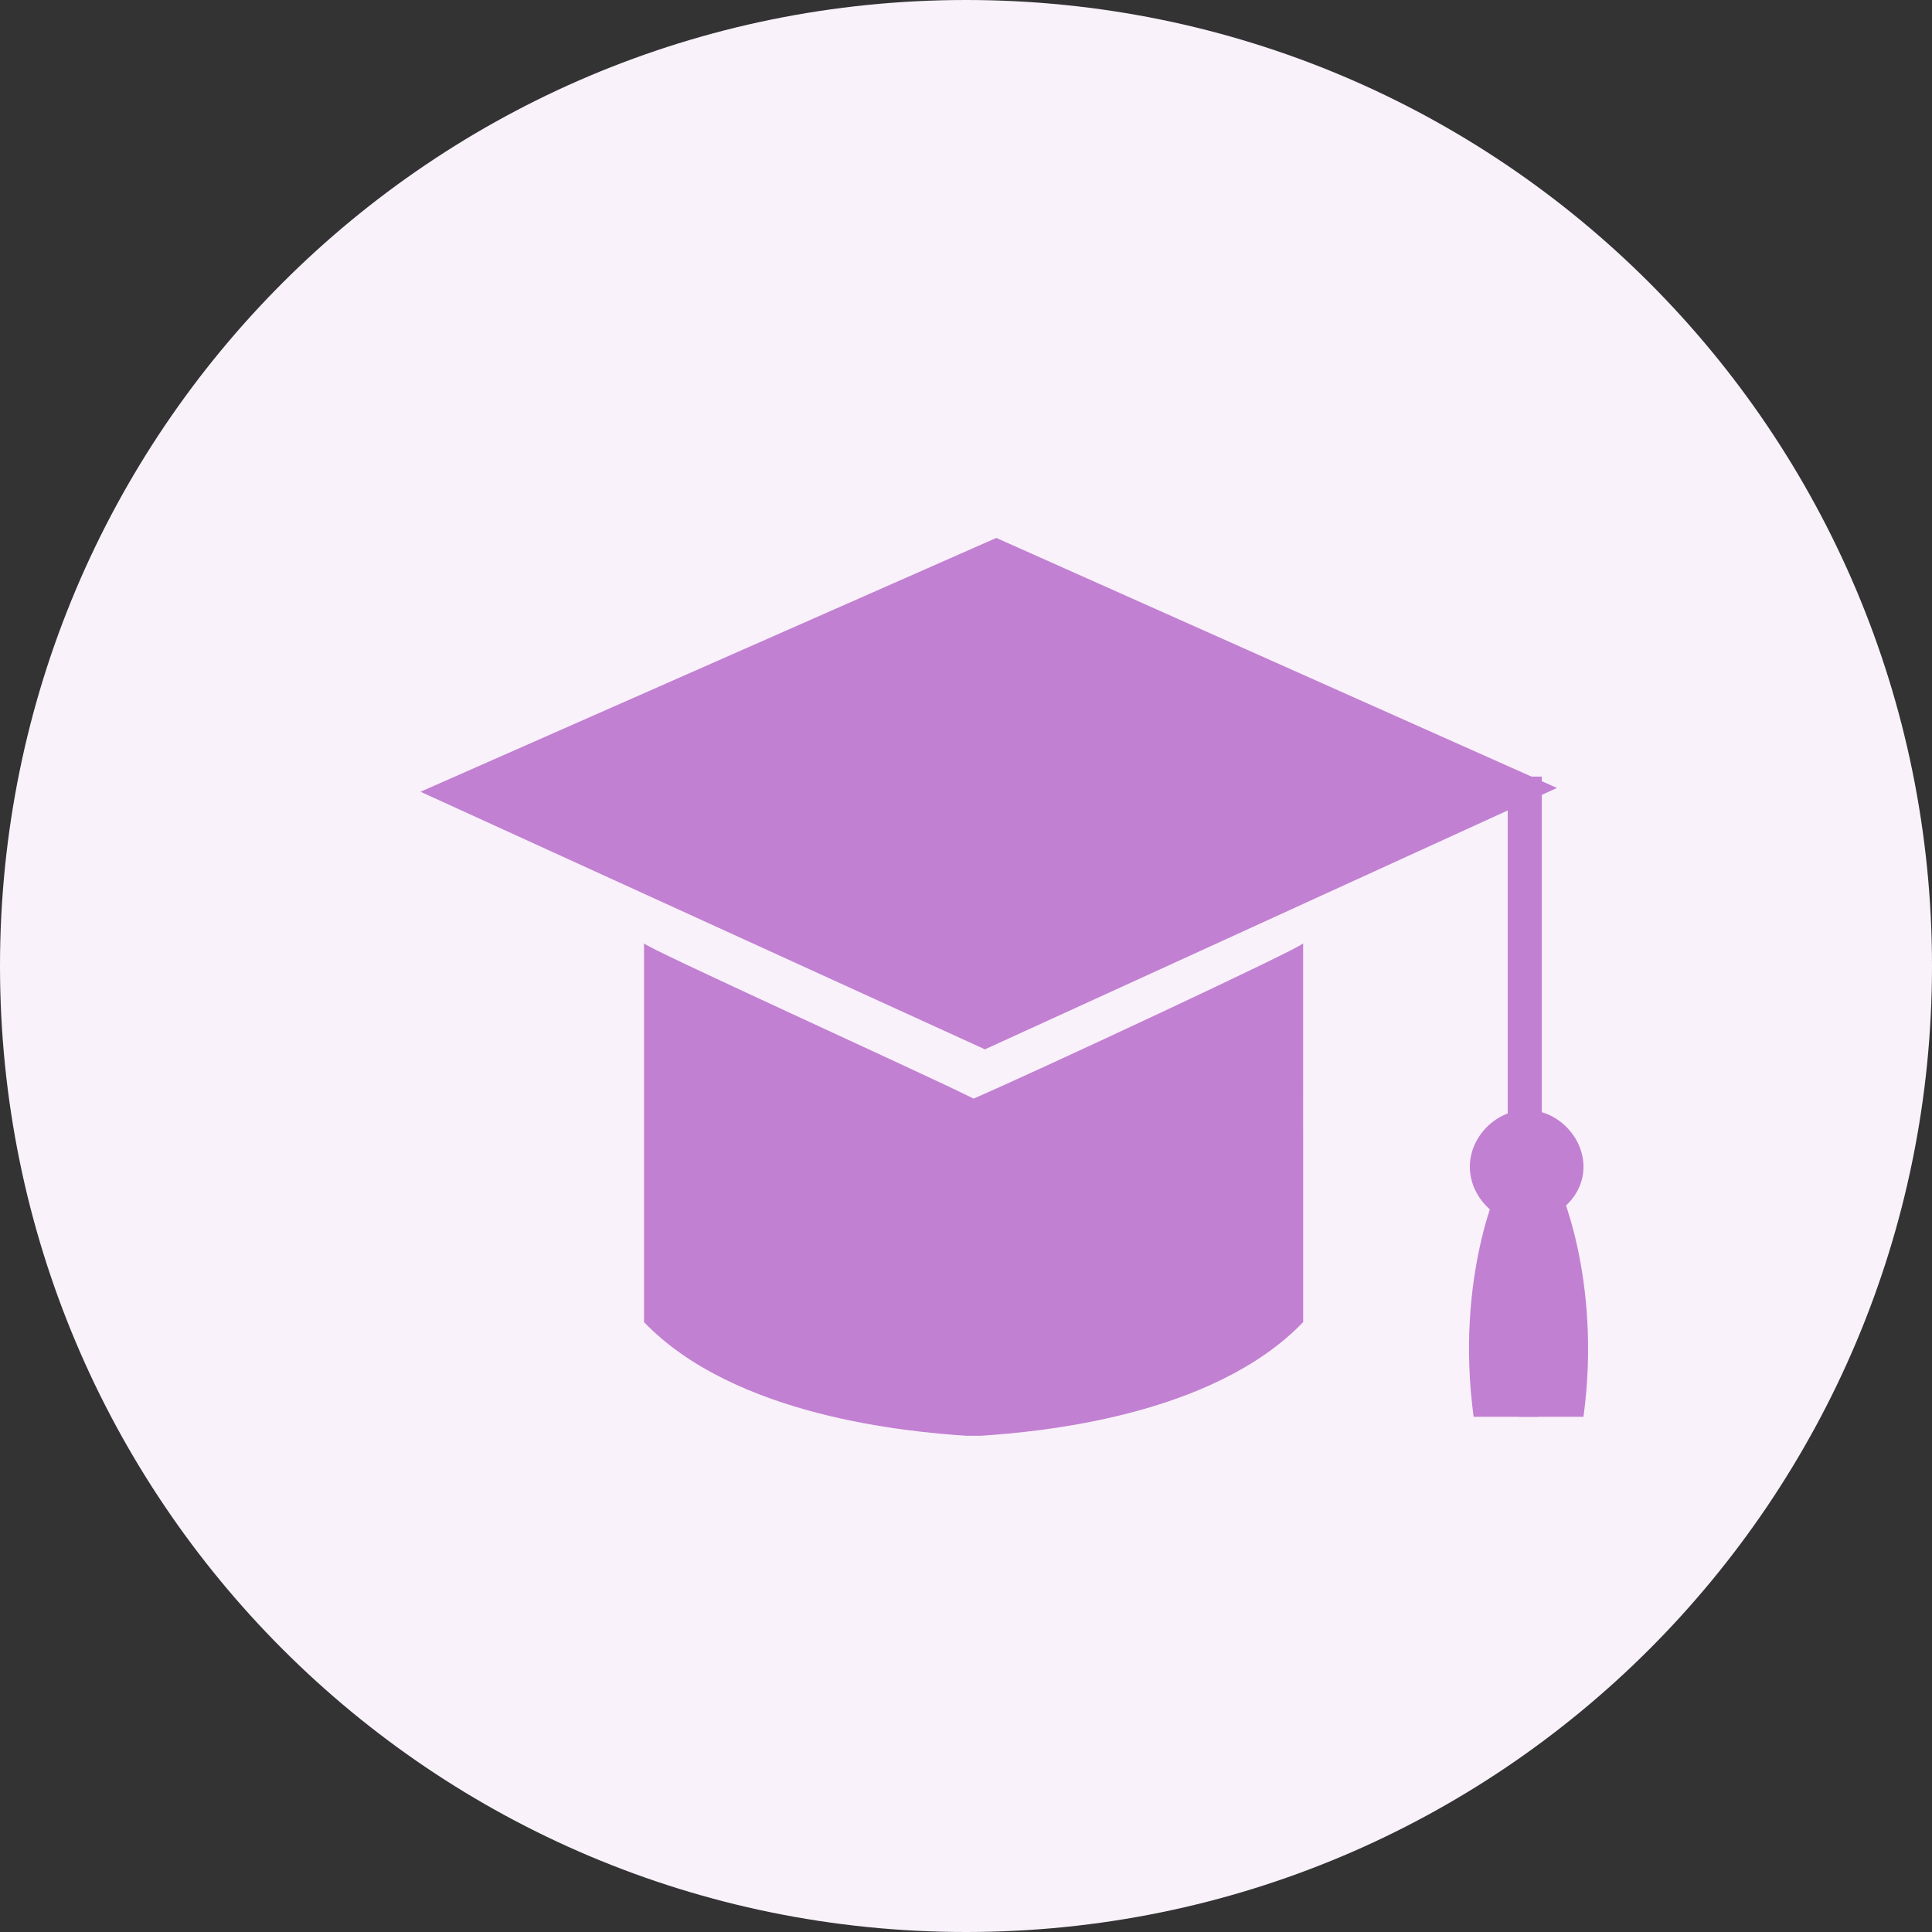
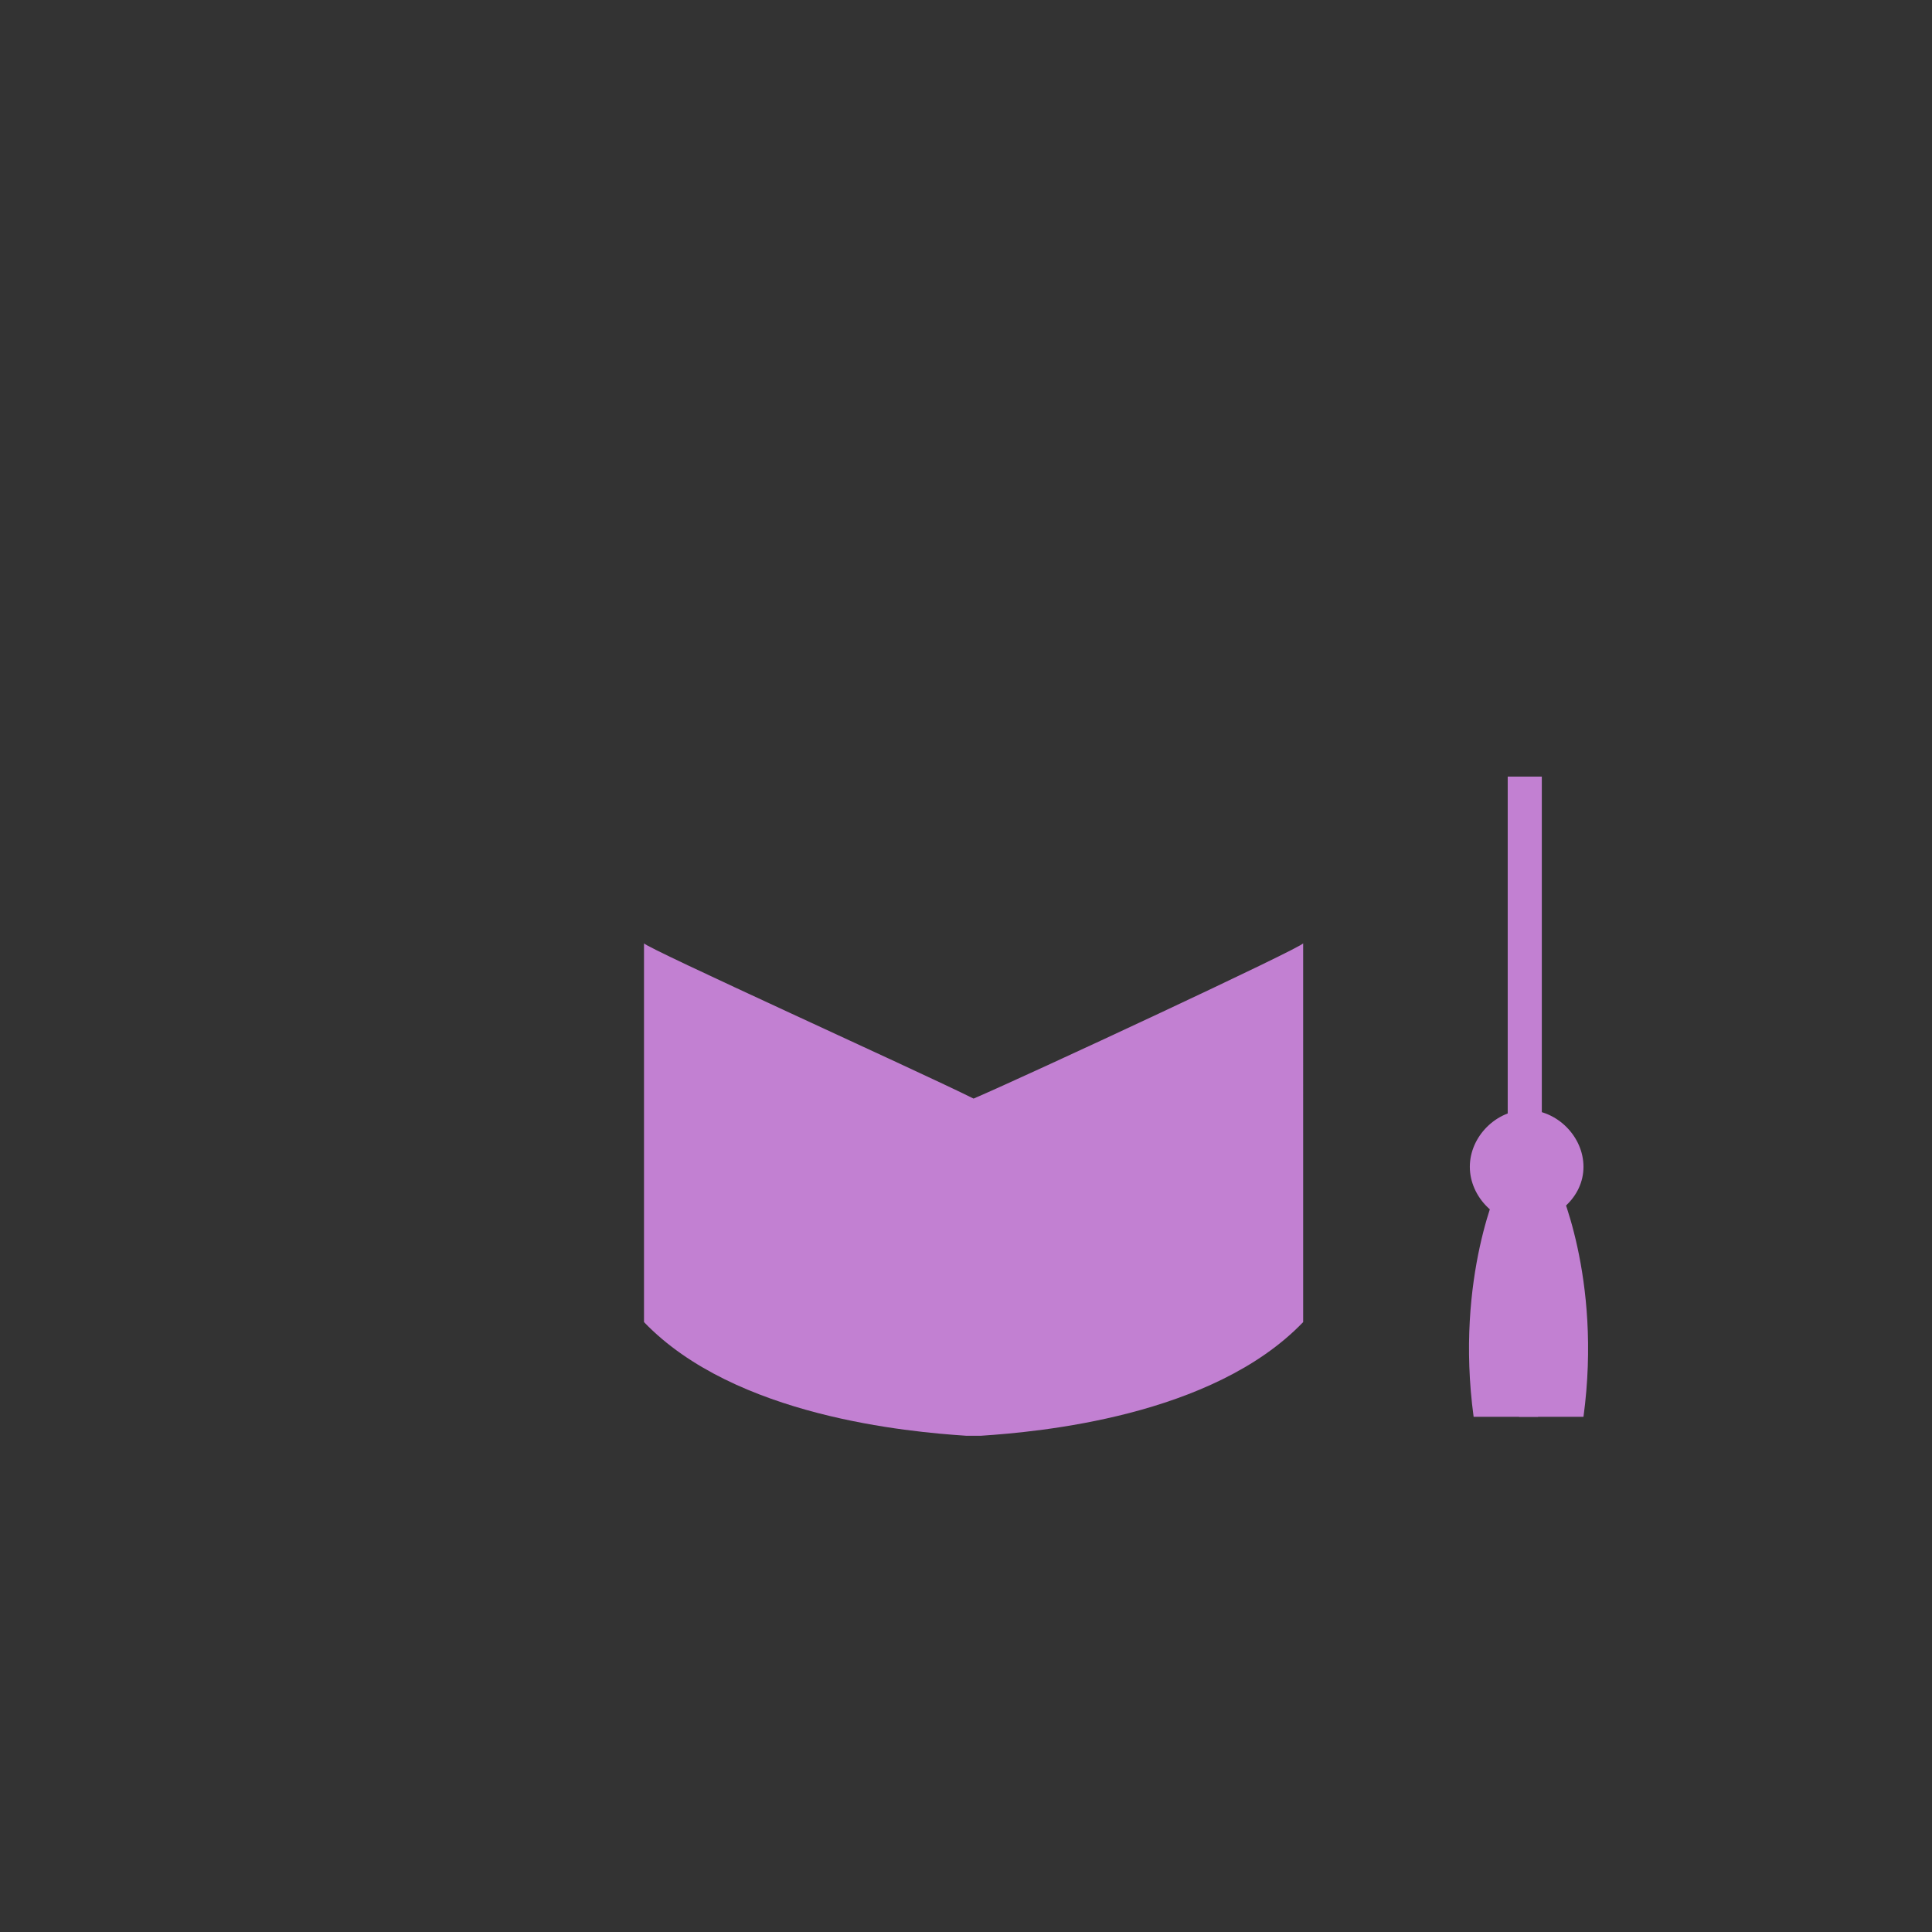
<svg xmlns="http://www.w3.org/2000/svg" version="1.2" baseProfile="tiny" id="Layer_1" x="0px" y="0px" viewBox="0 0 51 51" xml:space="preserve">
  <rect x="0" y="0" width="51" height="51" fill="#333333" stroke="none" />
-   <path fill="#F9F2FB" d="M25.5,0L25.5,0C39.6,0,51,11.4,51,25.5l0,0C51,39.6,39.6,51,25.5,51l0,0C11.4,51,0,39.6,0,25.5l0,0  C0,11.4,11.4,0,25.5,0z" />
  <g display="none">
    <path display="inline" fill="#C280D2" d="M25.5,20.5c0,0.6-0.1,1.2-0.2,1.8c0,0.1-0.2,0.2-0.3,0.2c-1.5,0.5-2.8,1.4-3.7,2.7   c-0.8,1.1-1.3,2.5-1.4,3.9c0,0.5,0.1,1,0.4,1.4c-0.6,1-0.5,1.6,0.2,2.4c-0.4,0.4-0.6,0.9-0.6,1.5c0,0.6,0.2,1.1,0.6,1.5   c-0.7,0.6-0.6,1.3-0.6,2.1c0,0.9,0.4,1.7,0.9,2.5c0.2,0.2,0.3,0.4,0.5,0.6h-7.9c-0.6-0.2-0.8-0.7-0.9-1.3c-0.1-2.1-0.3-4.2-0.5-6.4   c-0.2-2.4-0.4-4.8-0.6-7.2c-0.1-1.8-0.3-3.5-0.4-5.3c0-0.1,0-0.2,0-0.3H25.5z" />
    <path display="inline" fill="#C280D2" d="M40.9,28.5c-0.4-2.9-2.9-5.2-5.8-5.2c-2.7,0-5.4,0-8.1,0c-3.2,0-5.8,2.7-5.9,5.9   c0,0.5,0.2,0.7,0.7,0.7c6.2,0,12.3,0,18.5,0c0.3,0,0.6-0.1,0.7-0.4v-0.7C41,28.7,41,28.6,40.9,28.5z M27.1,27.7c-0.1,0-0.2,0-0.2,0   c-0.1,0-0.2,0-0.3,0c-0.3,0-0.5-0.2-0.5-0.5c0-0.1,0-0.3,0.1-0.4c0.1-0.1,0.2-0.2,0.4-0.2c0.2,0,0.4,0,0.5,0c0.4,0,0.6,0.2,0.6,0.6   C27.7,27.5,27.5,27.7,27.1,27.7z M28.8,25.5c-0.1,0-0.2,0-0.3,0c-0.5,0-0.8-0.2-0.8-0.6c0-0.4,0.3-0.6,0.8-0.6c0.1,0,0.2,0,0.3,0   c0.3,0,0.5,0.2,0.5,0.5C29.4,25.2,29.2,25.5,28.8,25.5z M32.2,27.2c-0.1,0-0.2,0-0.3,0v0c-0.1,0-0.1,0-0.2,0   c-0.4,0-0.7-0.2-0.6-0.6c0-0.3,0.2-0.5,0.6-0.5c0.2,0,0.3,0,0.5,0c0.3,0,0.5,0.2,0.5,0.5C32.7,26.9,32.5,27.1,32.2,27.2L32.2,27.2z   " />
    <path display="inline" fill="#C280D2" d="M41,37v1.1c0,0.1,0,0.1-0.1,0.2c-0.3,1.3-1,2.1-2.3,2.6c-0.2,0.1-0.4,0.1-0.6,0.2H24   c-0.4-0.1-0.9-0.2-1.2-0.4c-1.5-0.8-1.8-2.1-1.7-3.5c0-0.3,0.2-0.4,0.4-0.5c0.1,0,0.2,0,0.3,0c6.2,0,12.3,0,18.5,0   C40.6,36.6,40.9,36.7,41,37z" />
    <path display="inline" fill="#C280D2" d="M41,34.1v0.5c-0.2,0.7-0.7,0.9-1.4,0.9c-5.7,0-11.4,0-17.1,0c-0.2,0-0.3,0-0.5,0   c-0.5-0.1-0.9-0.6-0.9-1.1c0-0.3,0.1-0.5,0.3-0.7c0.2-0.2,0.4-0.3,0.7-0.4c0.1,0,0.3,0,0.4,0c3.3,0,6.5,0,9.8,0   c0.4,0,0.7,0.1,1,0.4c0.4,0.3,0.8,0.7,1.2,1c0.6,0.4,1.2,0.4,1.7,0c0.5-0.3,0.9-0.7,1.4-1.1c0.2-0.2,0.5-0.2,0.8-0.3   c0.4,0,0.9,0,1.3,0C40.3,33.2,40.8,33.5,41,34.1z" />
    <path display="inline" fill="#C280D2" d="M26.5,19.2c0,0.1-0.3,0.2-0.5,0.2c-1.3,0-2.5,0-3.8,0c-3.8,0-7.6,0-11.4,0   c-0.3,0-0.6-0.1-0.7-0.4v-0.9c0.2-0.3,0.5-0.4,0.8-0.4c5,0,10,0,15,0c0.3,0,0.6,0,0.7,0.3C26.6,18.4,26.5,18.8,26.5,19.2z" />
    <path display="inline" fill="#C280D2" d="M41,31.5v0.3c-0.1,0.3-0.4,0.4-0.7,0.4c-0.7,0-1.3,0-2,0c-0.5,0-1,0.2-1.4,0.5   c-0.4,0.3-0.8,0.7-1.3,1c-0.2,0.2-0.3,0.2-0.5,0c-0.4-0.3-0.8-0.7-1.2-1c-0.5-0.4-1-0.5-1.6-0.5c-3.4,0-6.9,0-10.3,0   c-0.1,0-0.3,0-0.4,0c-0.1,0-0.2-0.1-0.3-0.2c-0.1-0.1-0.1-0.2-0.1-0.4c0-0.1,0-0.3,0.1-0.4c0.1-0.1,0.2-0.2,0.3-0.2   c0.1,0,0.2,0,0.3,0c6.1,0,12.2,0,18.3,0C40.5,31,40.8,31.1,41,31.5z" />
    <path display="inline" fill="#C280D2" d="M18.9,12.2c0,0.7,0,1.5,0,2.2h-1.1c0-0.6,0-1.2,0-1.8c0-0.7-0.1-0.7-0.7-0.9   c-0.6-0.2-1.3-0.4-1.9-0.5c-0.3-0.1-0.4-0.2-0.2-0.4c0.1-0.2,0.2-0.4,0.3-0.7h0.2c0.8,0.2,1.6,0.5,2.4,0.7   C18.9,11,18.9,10.9,18.9,12.2z" />
-     <path display="inline" fill="#C280D2" d="M25.1,16.6H11.5c0.2-0.3,0.2-0.6,0.4-0.8c0.1-0.1,0.3-0.2,0.5-0.3c0.3,0,0.6,0,0.8,0   c3.5,0,7.1,0,10.6,0c0.6,0,0.9,0.1,1.1,0.7C25,16.4,25.1,16.5,25.1,16.6z" />
+     <path display="inline" fill="#C280D2" d="M25.1,16.6H11.5c0.2-0.3,0.2-0.6,0.4-0.8c0.1-0.1,0.3-0.2,0.5-0.3c0.3,0,0.6,0,0.8,0   c3.5,0,7.1,0,10.6,0c0.6,0,0.9,0.1,1.1,0.7z" />
  </g>
  <g>
-     <polygon fill="#C280D2" points="26,27.7 11.1,20.9 26.3,14.2 41.1,20.8  " />
    <g>
      <rect x="39.8" y="20.5" fill="#C280D2" width="0.9" height="9.9" />
      <path fill="#C280D2" d="M41.8,30.8c0-0.8-0.7-1.5-1.5-1.5c-0.8,0-1.5,0.7-1.5,1.5s0.7,1.5,1.5,1.5C41.1,32.2,41.8,31.6,41.8,30.8z    " />
      <g>
        <path fill="#C280D2" d="M39.6,31.2c0,0-1.2,2.5-0.7,6.2h1.7v-6.6C40.6,30.9,39.6,31.4,39.6,31.2z" />
        <path fill="#C280D2" d="M41.1,31.2c0,0,1.2,2.5,0.7,6.2h-1.7v-6.6C40.1,30.9,41.1,31.4,41.1,31.2z" />
      </g>
    </g>
    <path fill="#C280D2" d="M34.4,24.9c0,0.1-7.3,3.5-8.7,4.1c-1.4-0.7-8.7-4-8.7-4.1v10c2.4,2.5,7,2.9,8.5,3v0c0,0,0.1,0,0.2,0   c0.1,0,0.2,0,0.2,0v0c1.5-0.1,6.1-0.5,8.5-3V24.9z" />
  </g>
</svg>